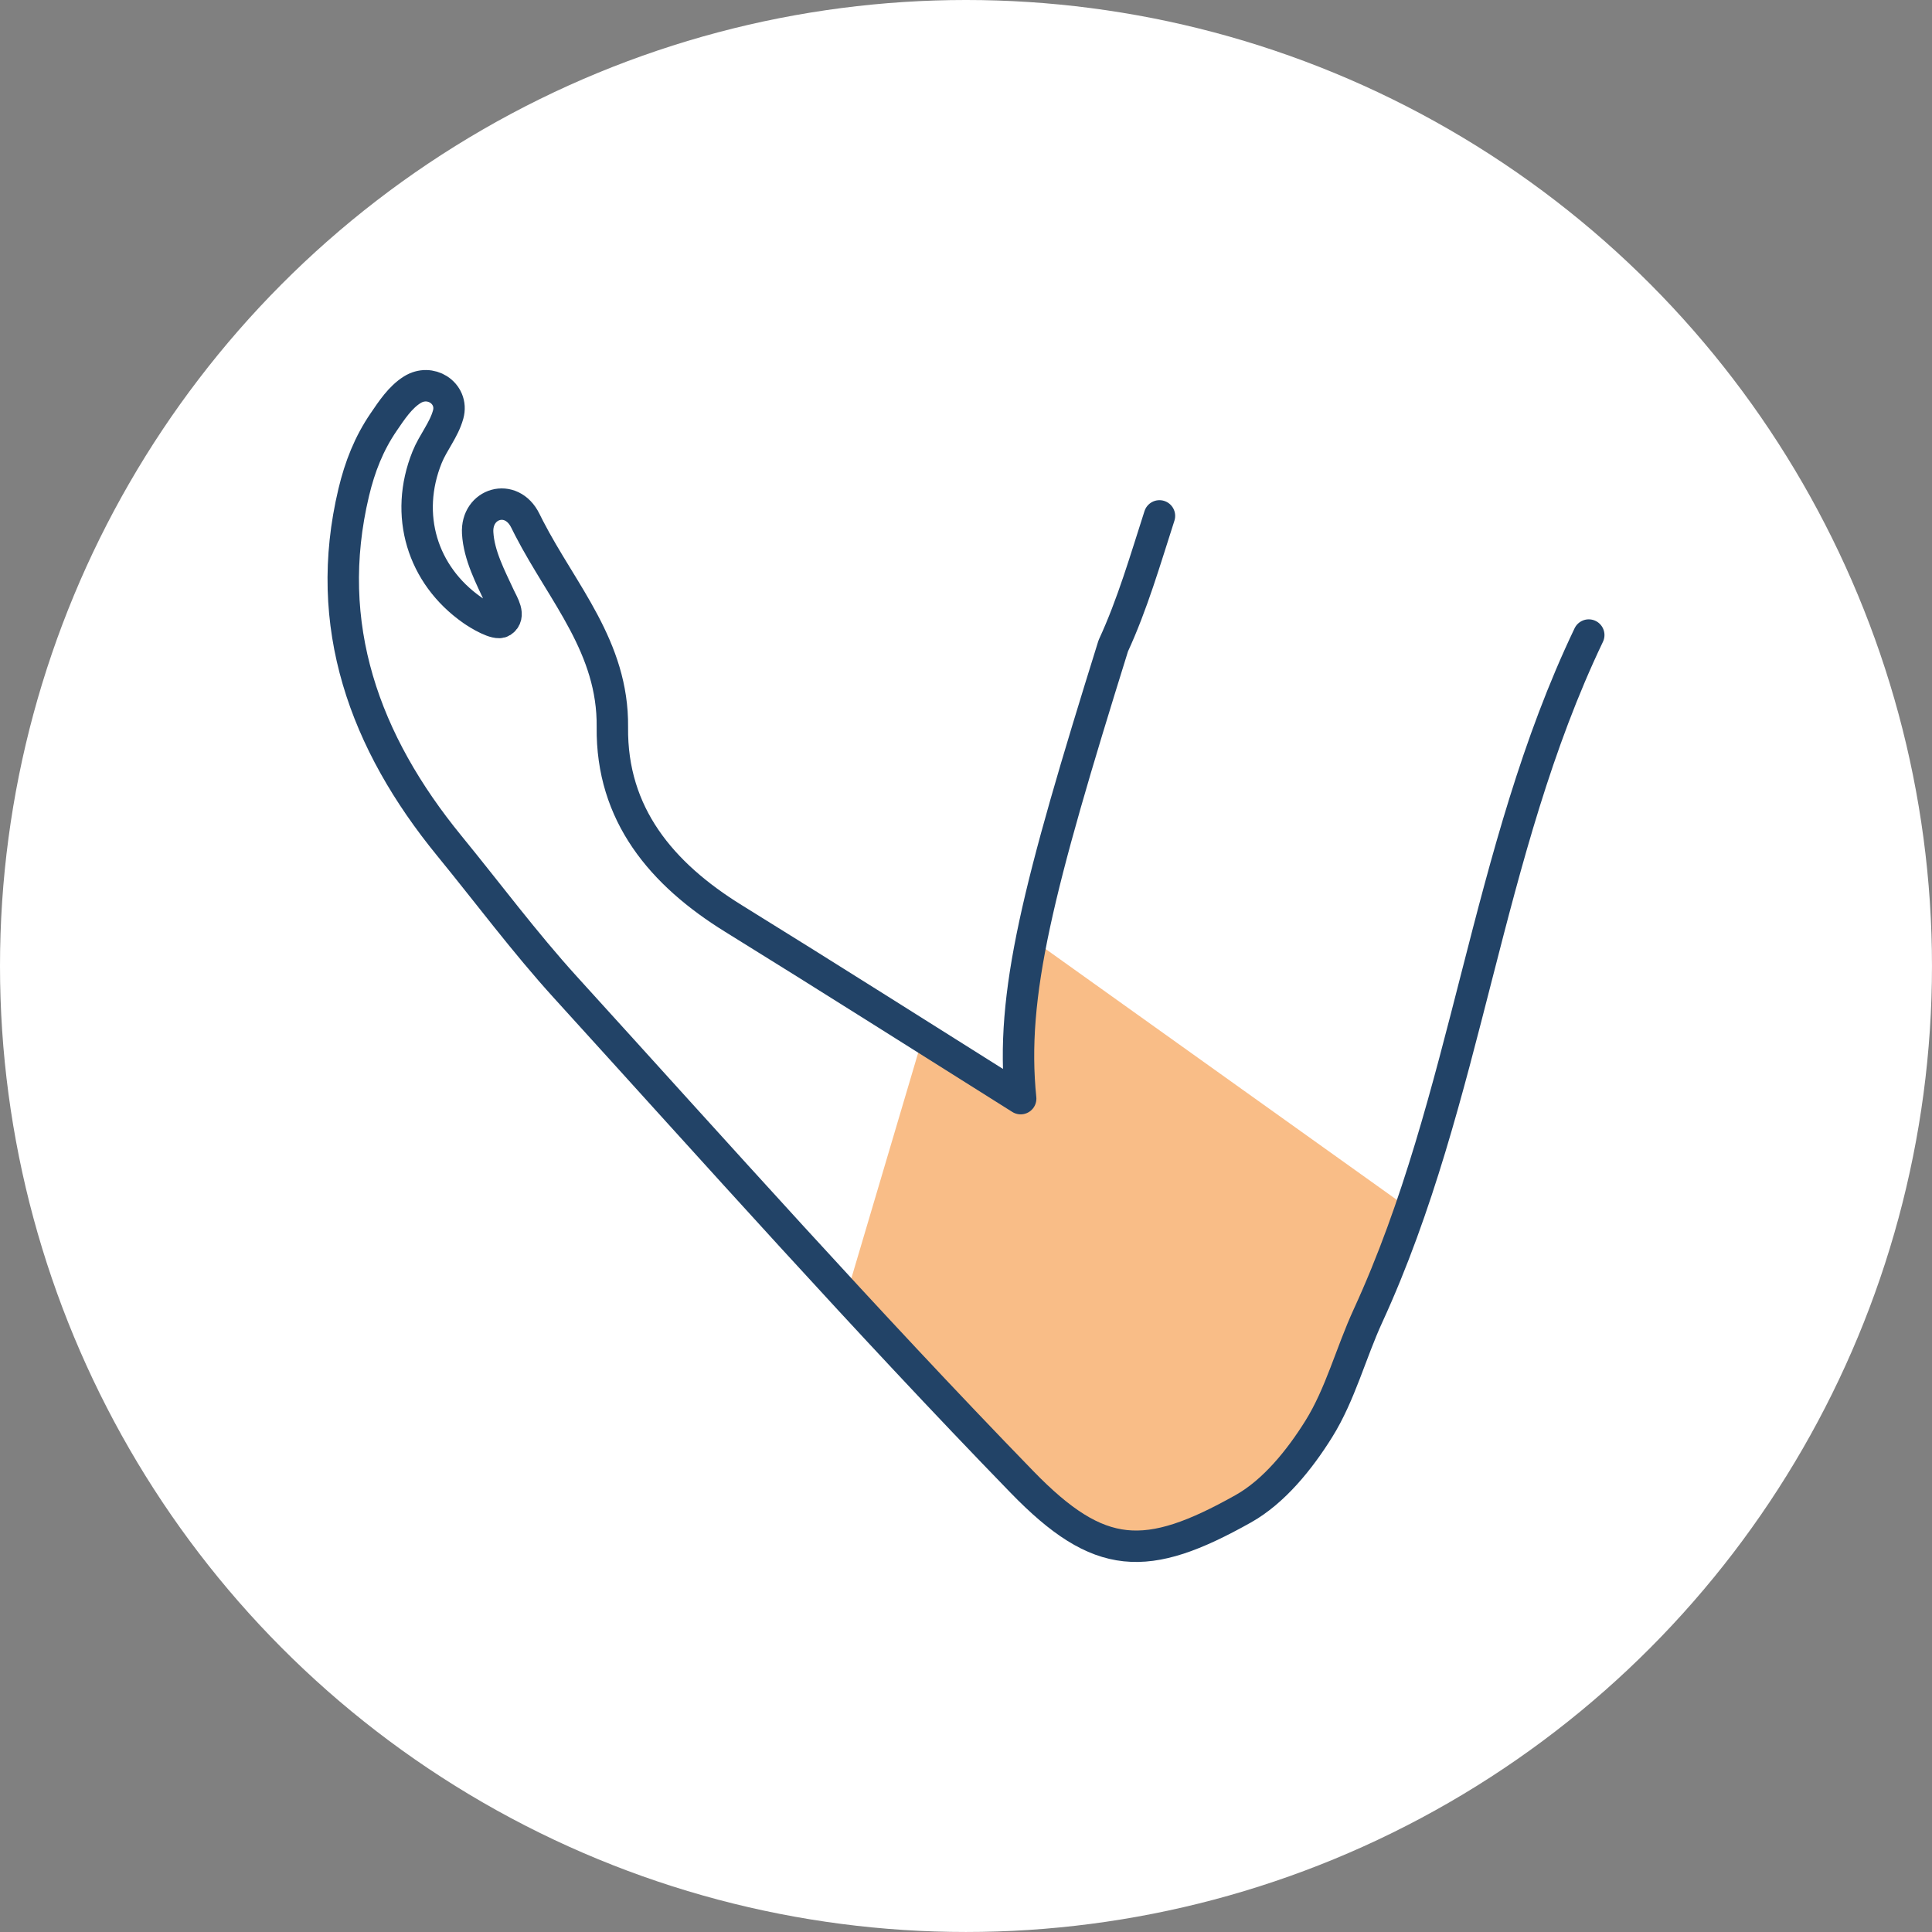
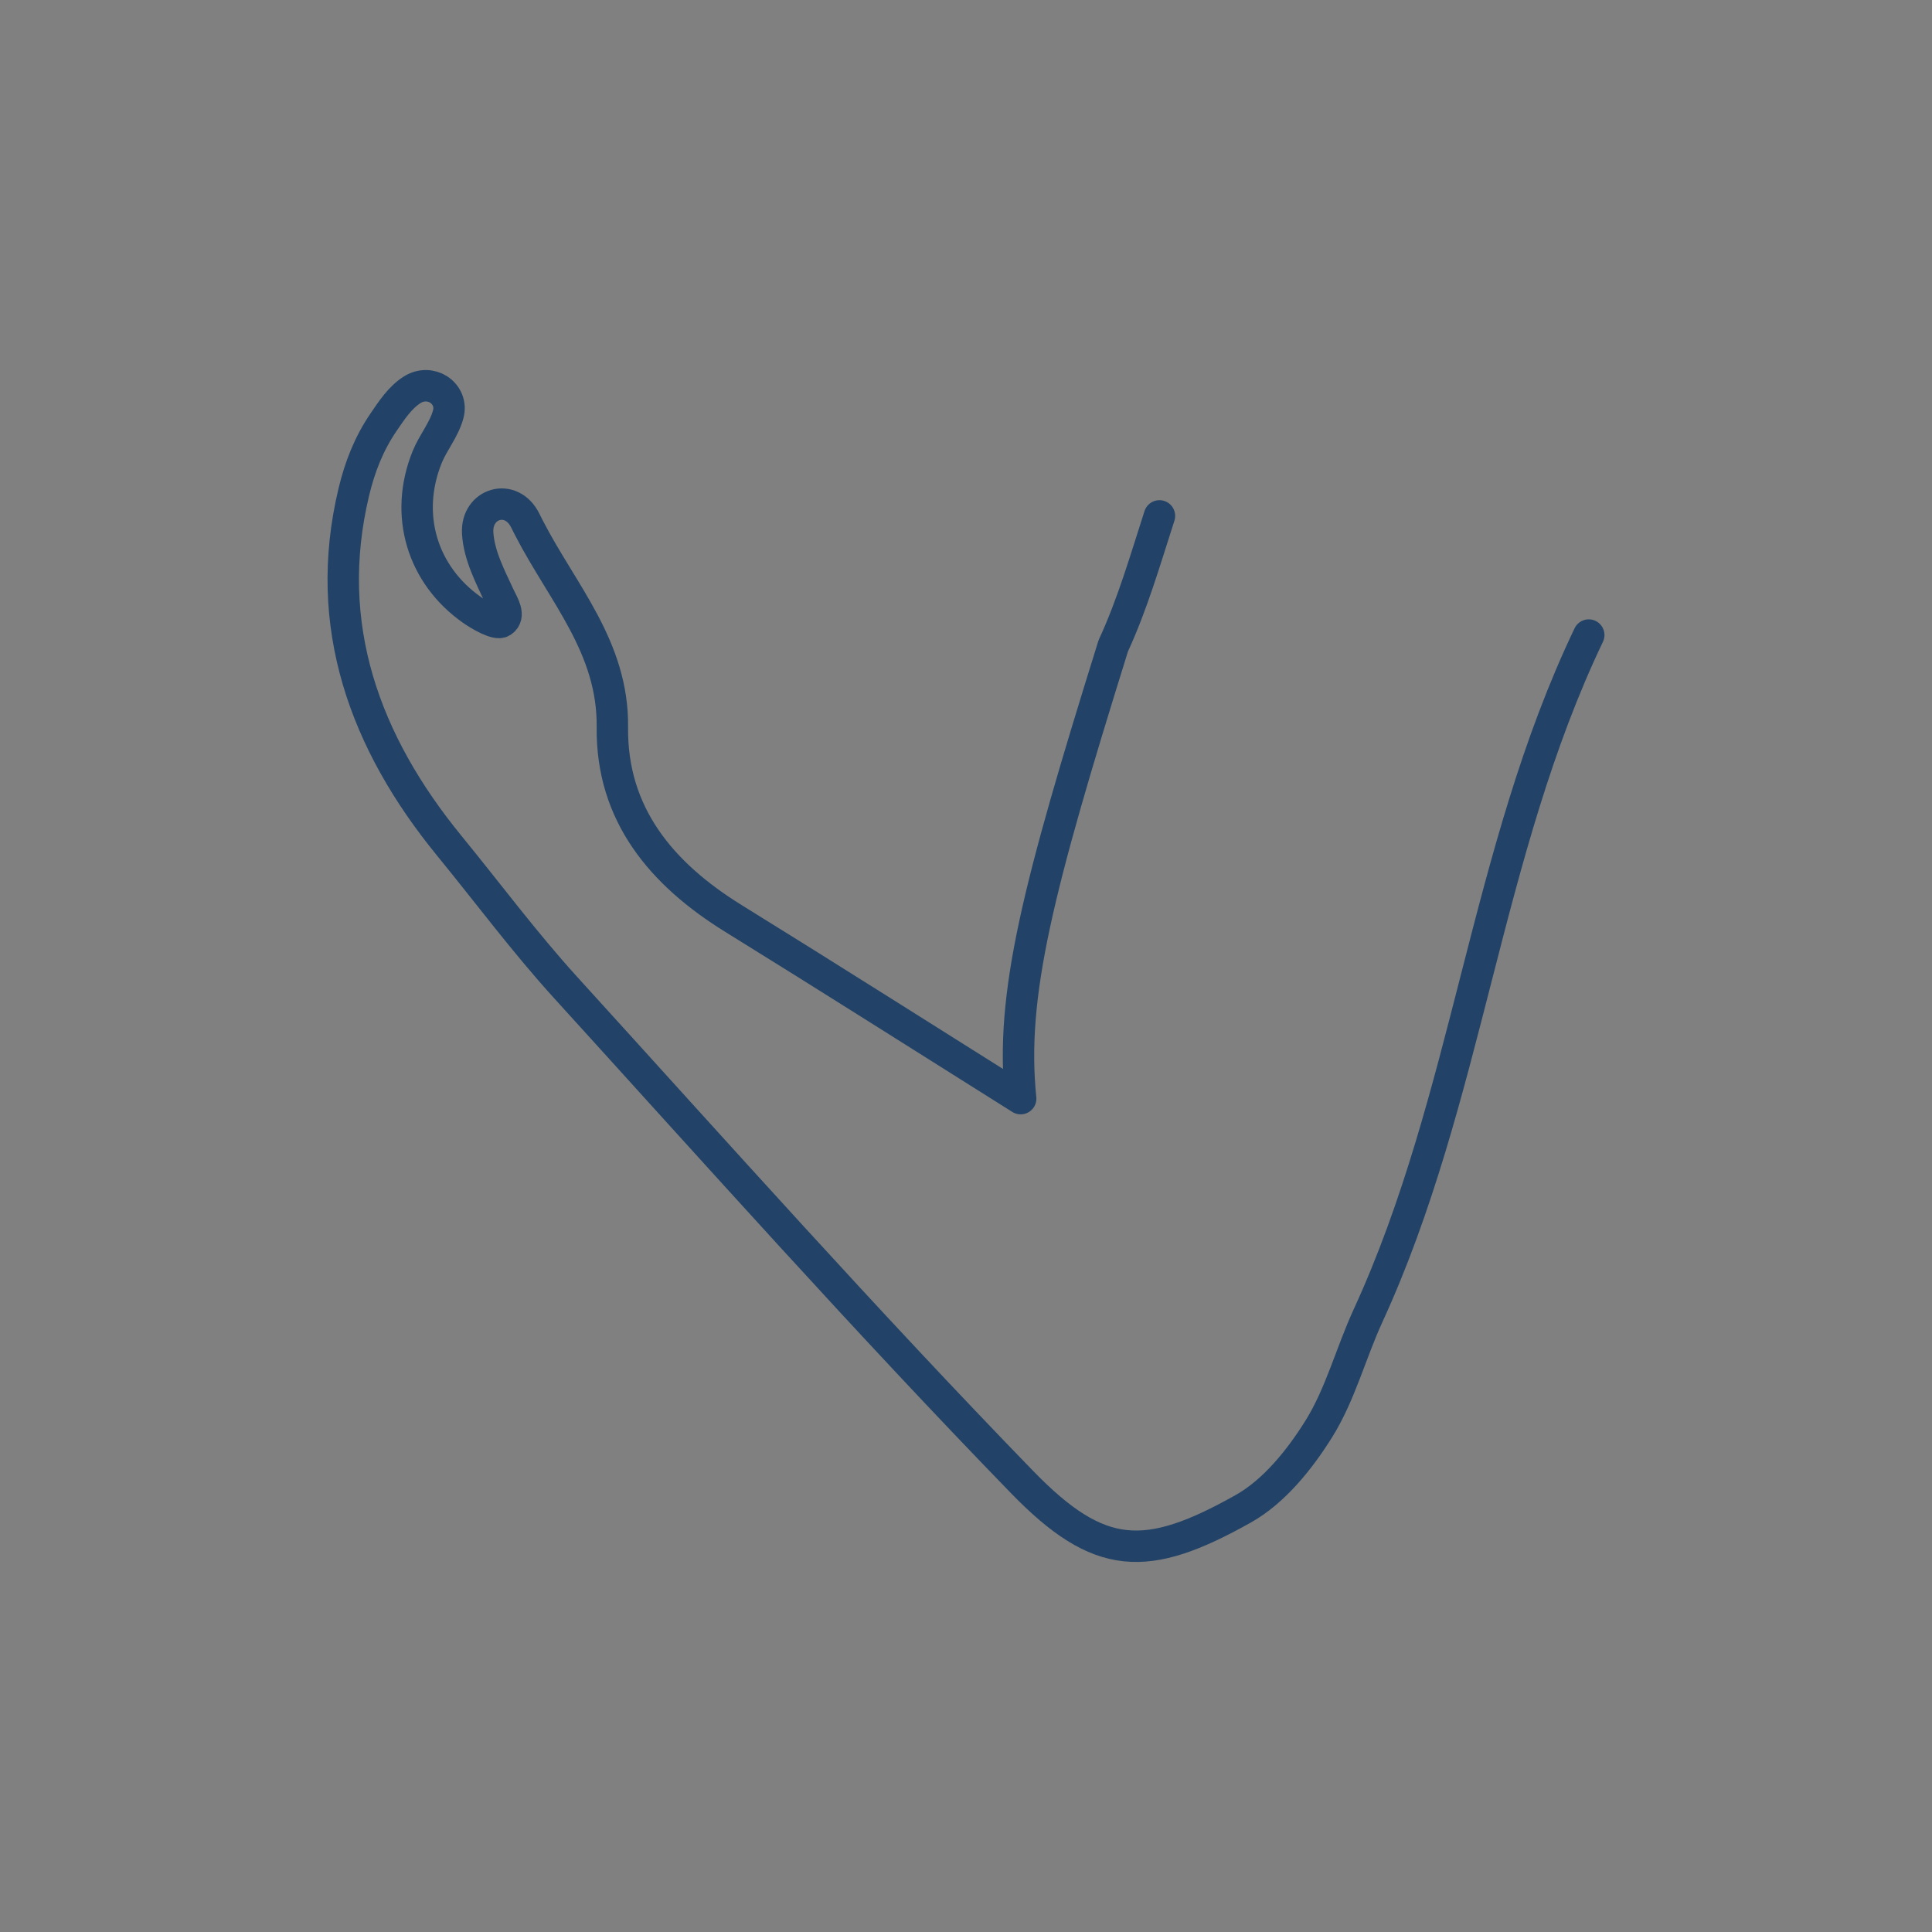
<svg xmlns="http://www.w3.org/2000/svg" id="_レイヤー_1" width="43.389mm" height="43.389mm" viewBox="0 0 122.993 122.993">
  <rect x="0" y="0" width="122.993" height="122.993" fill="#808080" stroke="none" />
  <defs>
    <style>.cls-1{fill:none;stroke:#224367;stroke-linecap:round;stroke-linejoin:round;stroke-width:2px;}.cls-2{fill:#f9bd87;}.cls-2,.cls-3{stroke-width:0px;}.cls-3{fill:#fff;}</style>
  </defs>
-   <circle class="cls-3" cx="61.496" cy="61.496" r="61.496" />
-   <path class="cls-2" d="m79.146,96.051c1.955-1.097,3.588-3.126,4.807-5.079,1.372-2.198,2.041-4.825,3.136-7.209,1.019-2.218,1.892-4.482,2.683-6.773l-24.097-17.212c-.795,3.986-1.013,7.103-.701,10.164-2.07-1.3-4.149-2.611-6.226-3.92l-4.875,16.455c3.688,3.994,7.399,7.966,11.185,11.866,4.937,5.085,7.922,5.168,14.087,1.709Z" />
  <path class="cls-1" d="m101.142,40.428c-6.616,13.845-7.672,29.448-14.053,43.335-1.096,2.384-1.764,5.011-3.136,7.209-1.219,1.953-2.852,3.982-4.807,5.079-6.165,3.459-9.15,3.376-14.087-1.709-9.947-10.245-19.454-20.92-29.063-31.489-2.608-2.869-4.93-5.998-7.388-9.003-5.397-6.598-8.11-14.041-6.088-22.509.389-1.631.968-3.105,1.903-4.472.502-.735,1.052-1.578,1.824-2.059.574-.358,1.206-.31,1.668-.019.502.317.804.921.614,1.602-.276.99-.963,1.78-1.34,2.717-1.48,3.676-.309,7.496,2.865,9.724.425.298,1.546.975,1.896.751.58-.372.066-1.134-.14-1.582-.59-1.277-1.319-2.641-1.401-4.073-.11-1.903,2.147-2.595,3.036-.777.077.157.155.313.236.469,2.15,4.166,5.362,7.591,5.303,12.665-.065,5.561,3.136,9.357,7.707,12.184,6.135,3.794,12.224,7.663,18.286,11.47-.674-6.603,1.085-13.408,5.894-28.826,1.223-2.646,2.043-5.487,2.941-8.273" />
</svg>